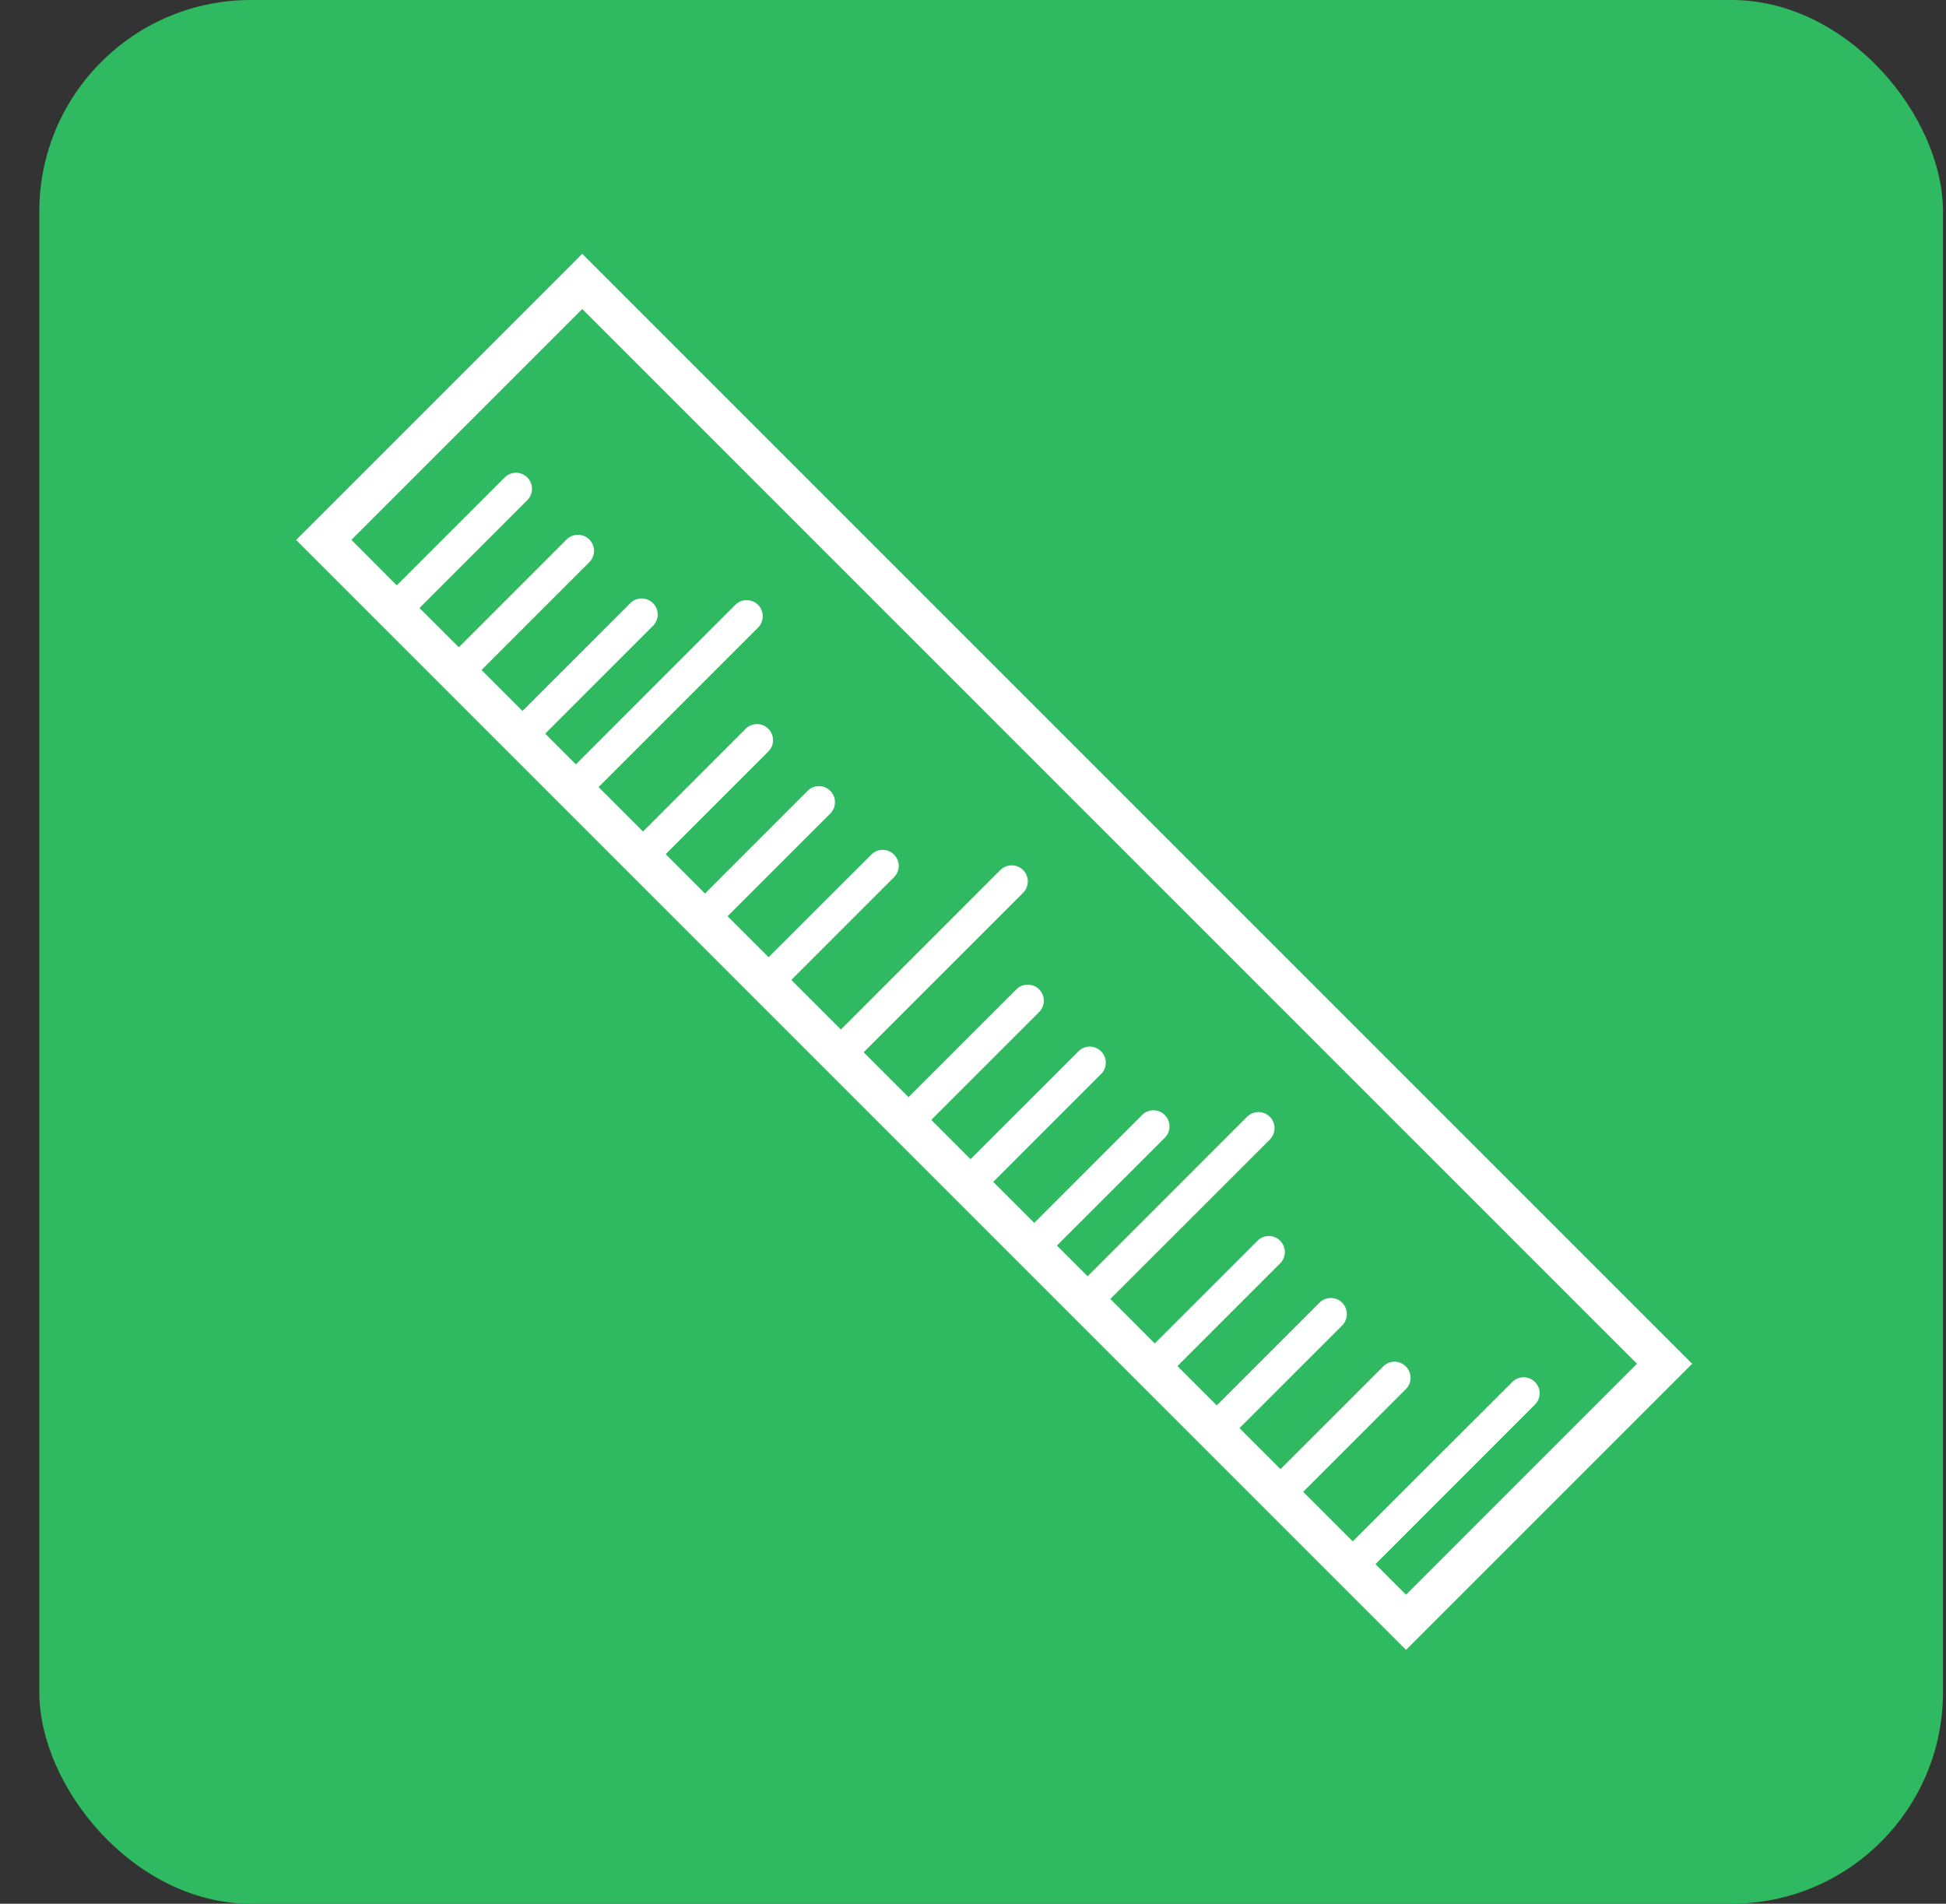
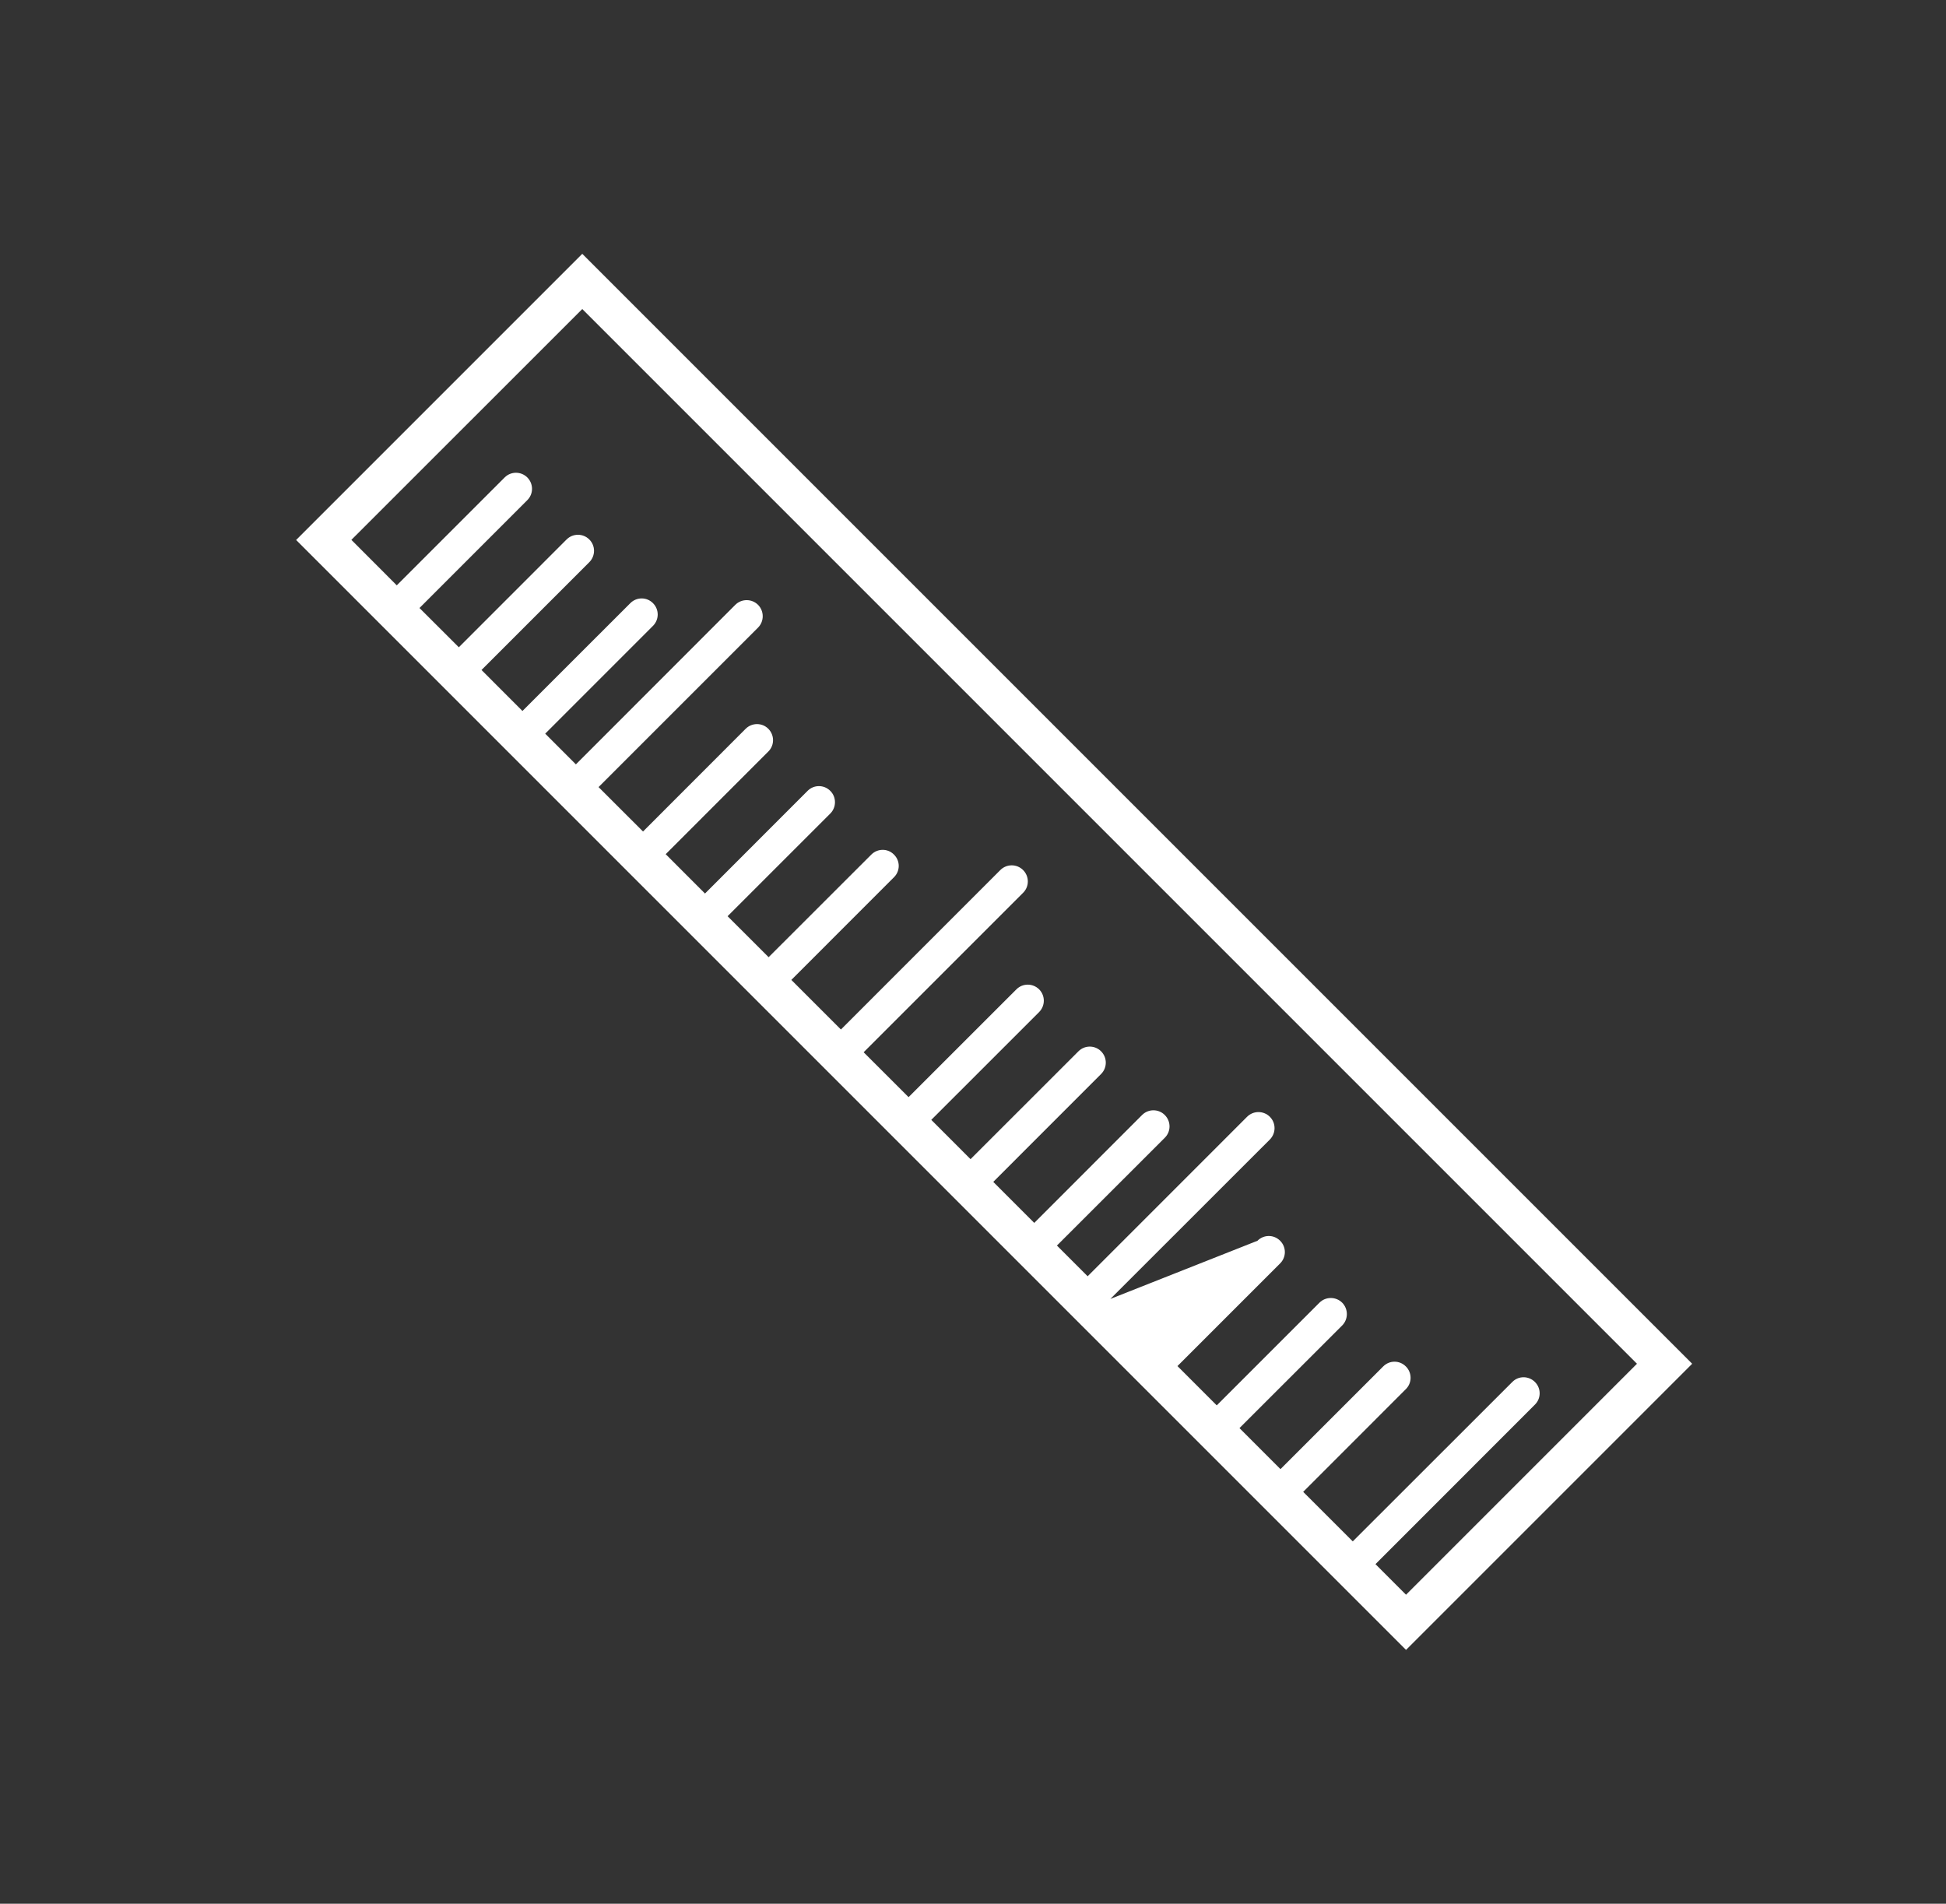
<svg xmlns="http://www.w3.org/2000/svg" width="46" height="45" viewBox="0 0 46 45" fill="none">
  <rect x="0" y="0" width="46" height="45" fill="#333333" stroke="none" />
-   <rect x="0.929" width="45" height="45" rx="5" fill="#2FB961" />
  <g clip-path="url(#clip0_9_5251)">
-     <path d="M13.764 6L7 12.764L33.236 39L40 32.236L13.764 6ZM13.764 7.305L38.695 32.236L33.236 37.696L32.514 36.973L36.283 33.202C36.432 33.054 36.432 32.815 36.283 32.667C36.135 32.519 35.895 32.517 35.748 32.667L31.977 36.435L30.805 35.264L33.232 32.836C33.381 32.688 33.381 32.448 33.232 32.3C33.083 32.15 32.845 32.15 32.696 32.3L30.268 34.727L29.299 33.757L31.727 31.331C31.874 31.183 31.874 30.941 31.727 30.793C31.578 30.645 31.337 30.645 31.189 30.793L28.762 33.22L27.833 32.291L30.26 29.864C30.409 29.716 30.409 29.477 30.26 29.329C30.112 29.179 29.873 29.179 29.724 29.329L27.296 31.756L26.247 30.704L30.017 26.936C30.165 26.786 30.165 26.546 30.017 26.398C29.867 26.25 29.628 26.25 29.479 26.398L25.71 30.168L24.984 29.442L27.534 26.894C27.683 26.746 27.683 26.506 27.533 26.356C27.385 26.208 27.146 26.208 26.997 26.356L24.448 28.907L23.479 27.937L26.028 25.387C26.176 25.239 26.176 24.999 26.028 24.851C25.88 24.702 25.64 24.702 25.492 24.851L22.942 27.4L22.014 26.471L24.563 23.923C24.711 23.773 24.711 23.534 24.563 23.386C24.414 23.238 24.174 23.238 24.026 23.386L21.477 25.934L20.415 24.873L24.186 21.102C24.334 20.954 24.332 20.714 24.184 20.566C24.036 20.418 23.796 20.418 23.648 20.564L19.878 24.335L18.706 23.163L21.133 20.735C21.282 20.587 21.282 20.347 21.131 20.2C20.985 20.05 20.745 20.052 20.597 20.2L18.169 22.626L17.199 21.657L19.627 19.23C19.774 19.082 19.774 18.841 19.627 18.695C19.479 18.545 19.239 18.545 19.091 18.693L16.665 21.121L15.736 20.191L18.162 17.764C18.311 17.616 18.31 17.377 18.162 17.227C18.015 17.079 17.775 17.079 17.626 17.227L15.2 19.655L14.149 18.605L17.919 14.835C18.066 14.687 18.066 14.445 17.919 14.297C17.77 14.149 17.53 14.149 17.381 14.297L13.613 18.068L12.888 17.342L15.436 14.793C15.584 14.645 15.584 14.406 15.436 14.258C15.288 14.108 15.048 14.108 14.899 14.258L12.35 16.806L11.382 15.837L13.93 13.289C14.079 13.139 14.079 12.9 13.93 12.752C13.782 12.604 13.542 12.604 13.393 12.752L10.846 15.3L9.916 14.372L12.465 11.822C12.613 11.675 12.613 11.435 12.465 11.286C12.316 11.138 12.077 11.138 11.929 11.286L9.379 13.836L8.306 12.761L13.764 7.305Z" fill="white" />
+     <path d="M13.764 6L7 12.764L33.236 39L40 32.236L13.764 6ZM13.764 7.305L38.695 32.236L33.236 37.696L32.514 36.973L36.283 33.202C36.432 33.054 36.432 32.815 36.283 32.667C36.135 32.519 35.895 32.517 35.748 32.667L31.977 36.435L30.805 35.264L33.232 32.836C33.381 32.688 33.381 32.448 33.232 32.3C33.083 32.15 32.845 32.15 32.696 32.3L30.268 34.727L29.299 33.757L31.727 31.331C31.874 31.183 31.874 30.941 31.727 30.793C31.578 30.645 31.337 30.645 31.189 30.793L28.762 33.22L27.833 32.291L30.26 29.864C30.409 29.716 30.409 29.477 30.26 29.329C30.112 29.179 29.873 29.179 29.724 29.329L26.247 30.704L30.017 26.936C30.165 26.786 30.165 26.546 30.017 26.398C29.867 26.25 29.628 26.25 29.479 26.398L25.71 30.168L24.984 29.442L27.534 26.894C27.683 26.746 27.683 26.506 27.533 26.356C27.385 26.208 27.146 26.208 26.997 26.356L24.448 28.907L23.479 27.937L26.028 25.387C26.176 25.239 26.176 24.999 26.028 24.851C25.88 24.702 25.64 24.702 25.492 24.851L22.942 27.4L22.014 26.471L24.563 23.923C24.711 23.773 24.711 23.534 24.563 23.386C24.414 23.238 24.174 23.238 24.026 23.386L21.477 25.934L20.415 24.873L24.186 21.102C24.334 20.954 24.332 20.714 24.184 20.566C24.036 20.418 23.796 20.418 23.648 20.564L19.878 24.335L18.706 23.163L21.133 20.735C21.282 20.587 21.282 20.347 21.131 20.2C20.985 20.05 20.745 20.052 20.597 20.2L18.169 22.626L17.199 21.657L19.627 19.23C19.774 19.082 19.774 18.841 19.627 18.695C19.479 18.545 19.239 18.545 19.091 18.693L16.665 21.121L15.736 20.191L18.162 17.764C18.311 17.616 18.31 17.377 18.162 17.227C18.015 17.079 17.775 17.079 17.626 17.227L15.2 19.655L14.149 18.605L17.919 14.835C18.066 14.687 18.066 14.445 17.919 14.297C17.77 14.149 17.53 14.149 17.381 14.297L13.613 18.068L12.888 17.342L15.436 14.793C15.584 14.645 15.584 14.406 15.436 14.258C15.288 14.108 15.048 14.108 14.899 14.258L12.35 16.806L11.382 15.837L13.93 13.289C14.079 13.139 14.079 12.9 13.93 12.752C13.782 12.604 13.542 12.604 13.393 12.752L10.846 15.3L9.916 14.372L12.465 11.822C12.613 11.675 12.613 11.435 12.465 11.286C12.316 11.138 12.077 11.138 11.929 11.286L9.379 13.836L8.306 12.761L13.764 7.305Z" fill="white" />
  </g>
  <defs>
    <clipPath id="clip0_9_5251">
      <rect width="33" height="33" fill="white" transform="translate(7 6)" />
    </clipPath>
  </defs>
</svg>